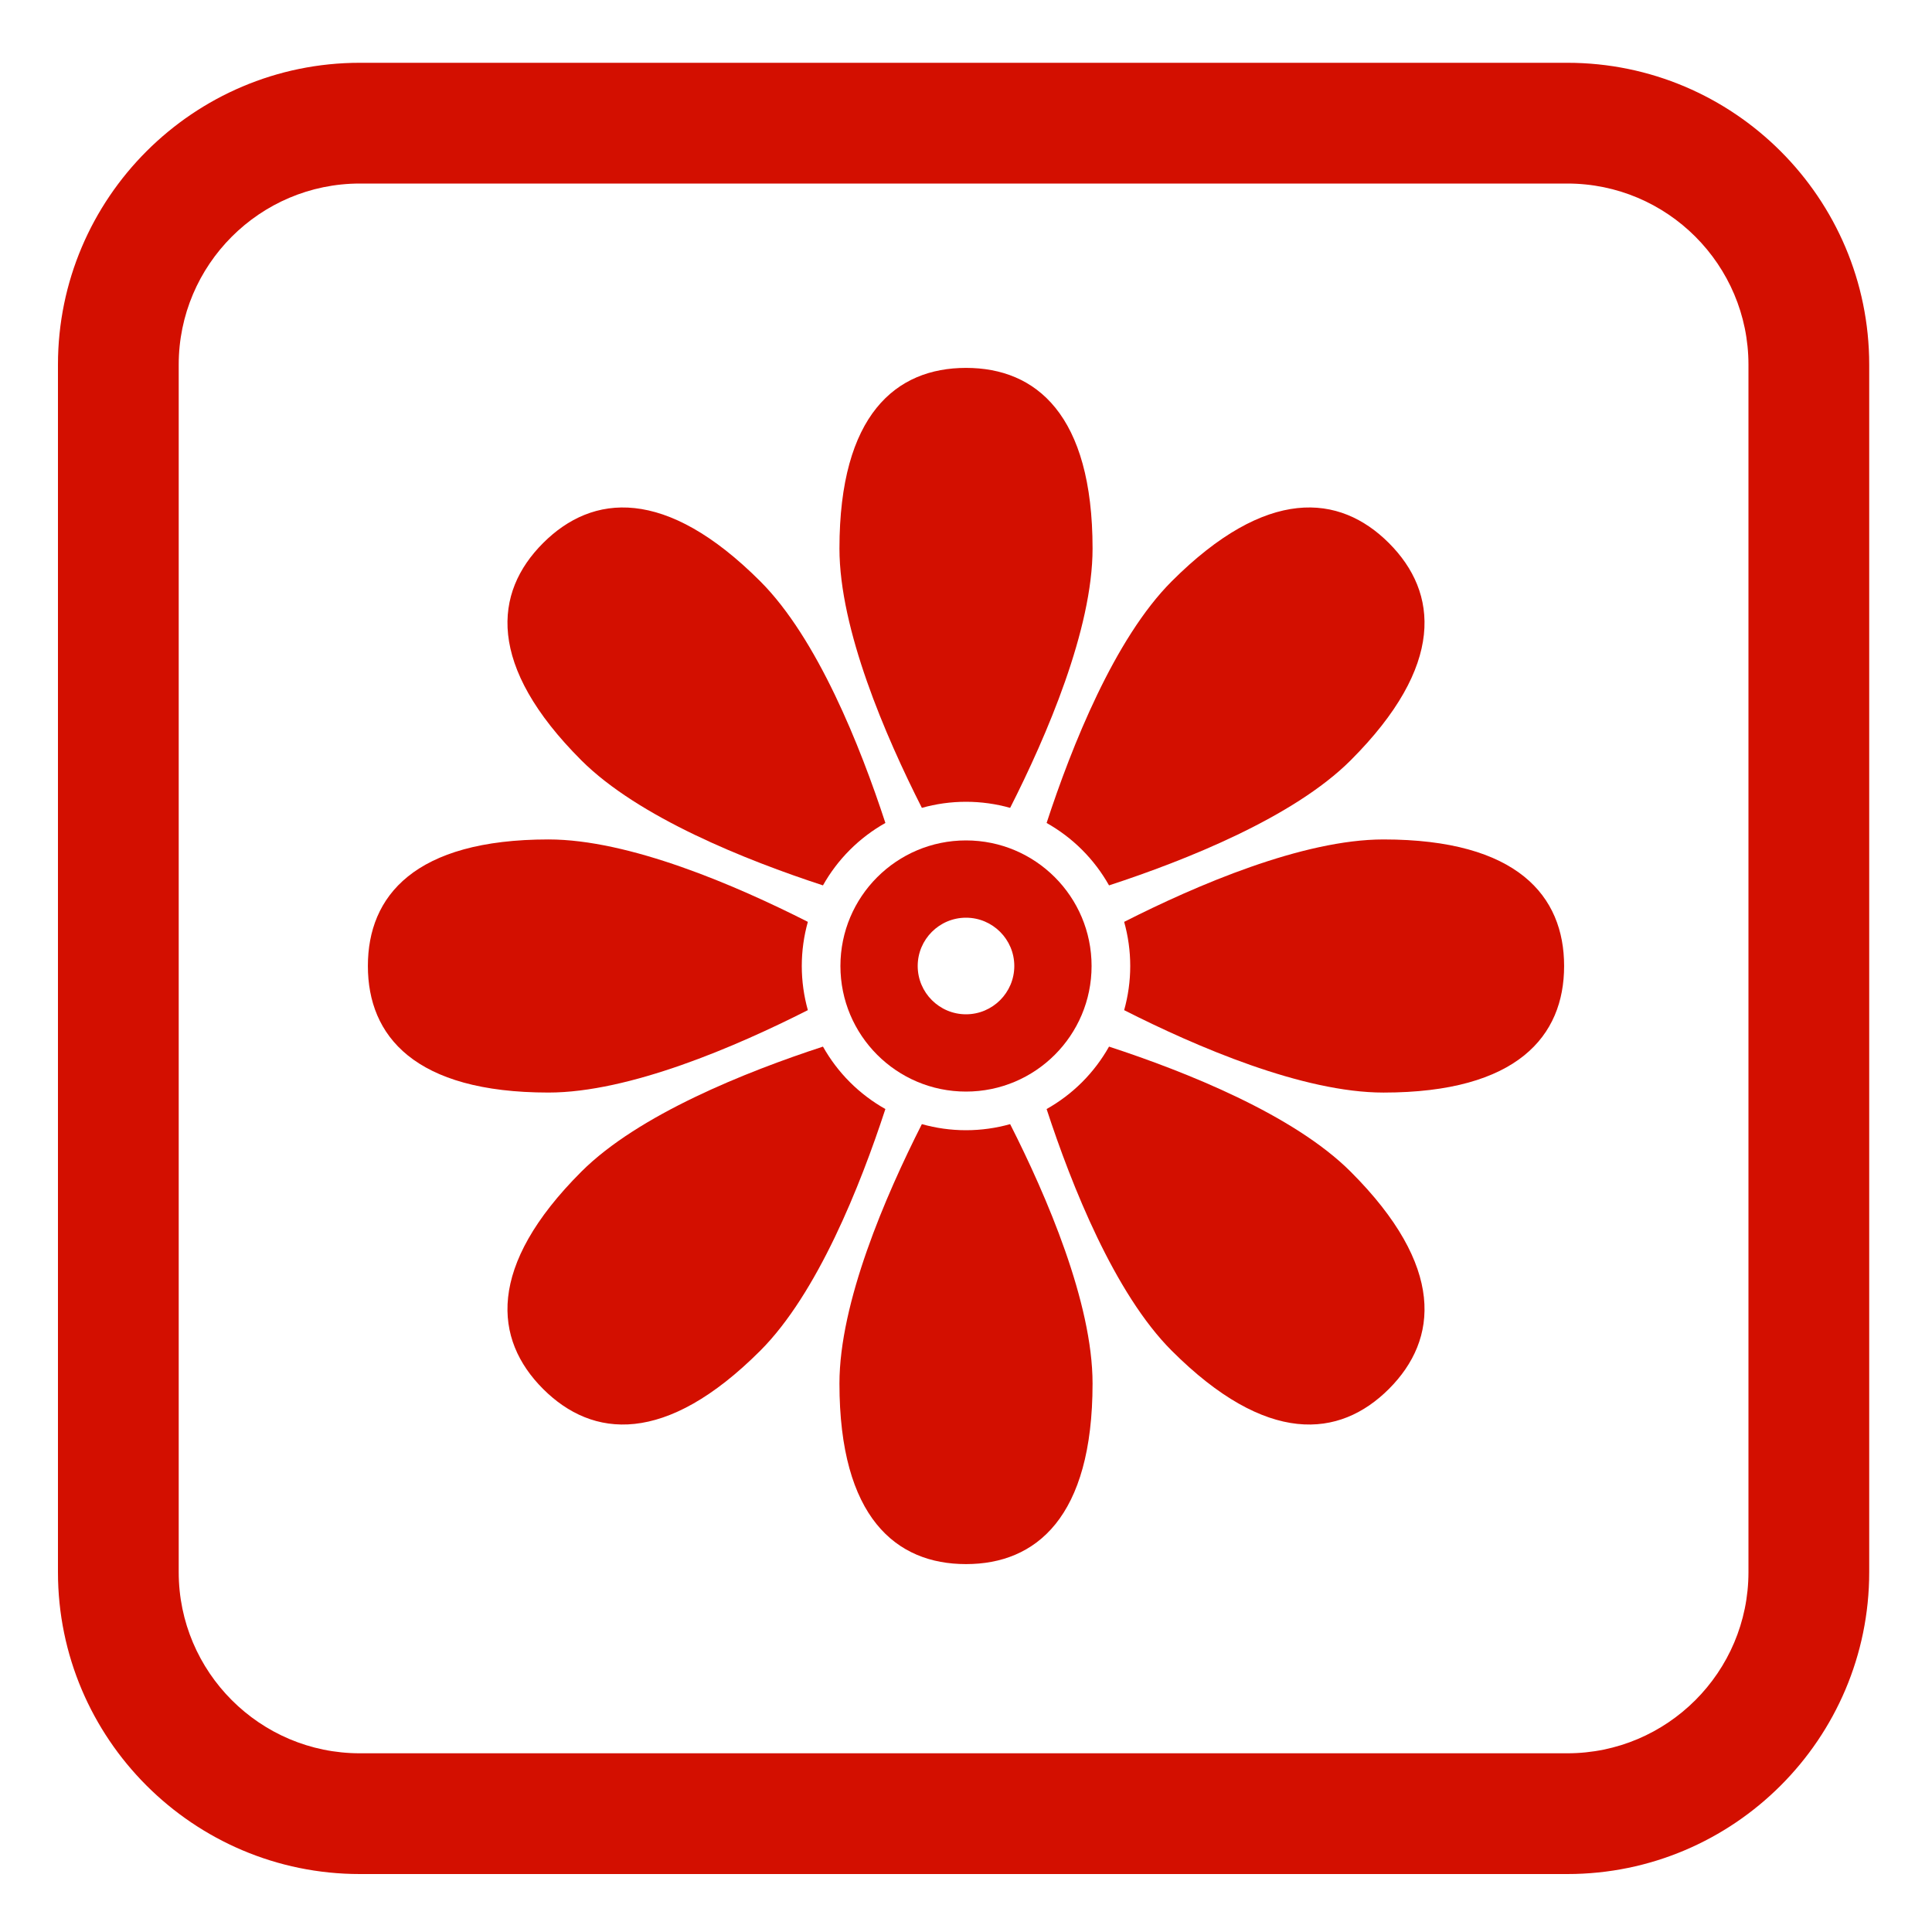
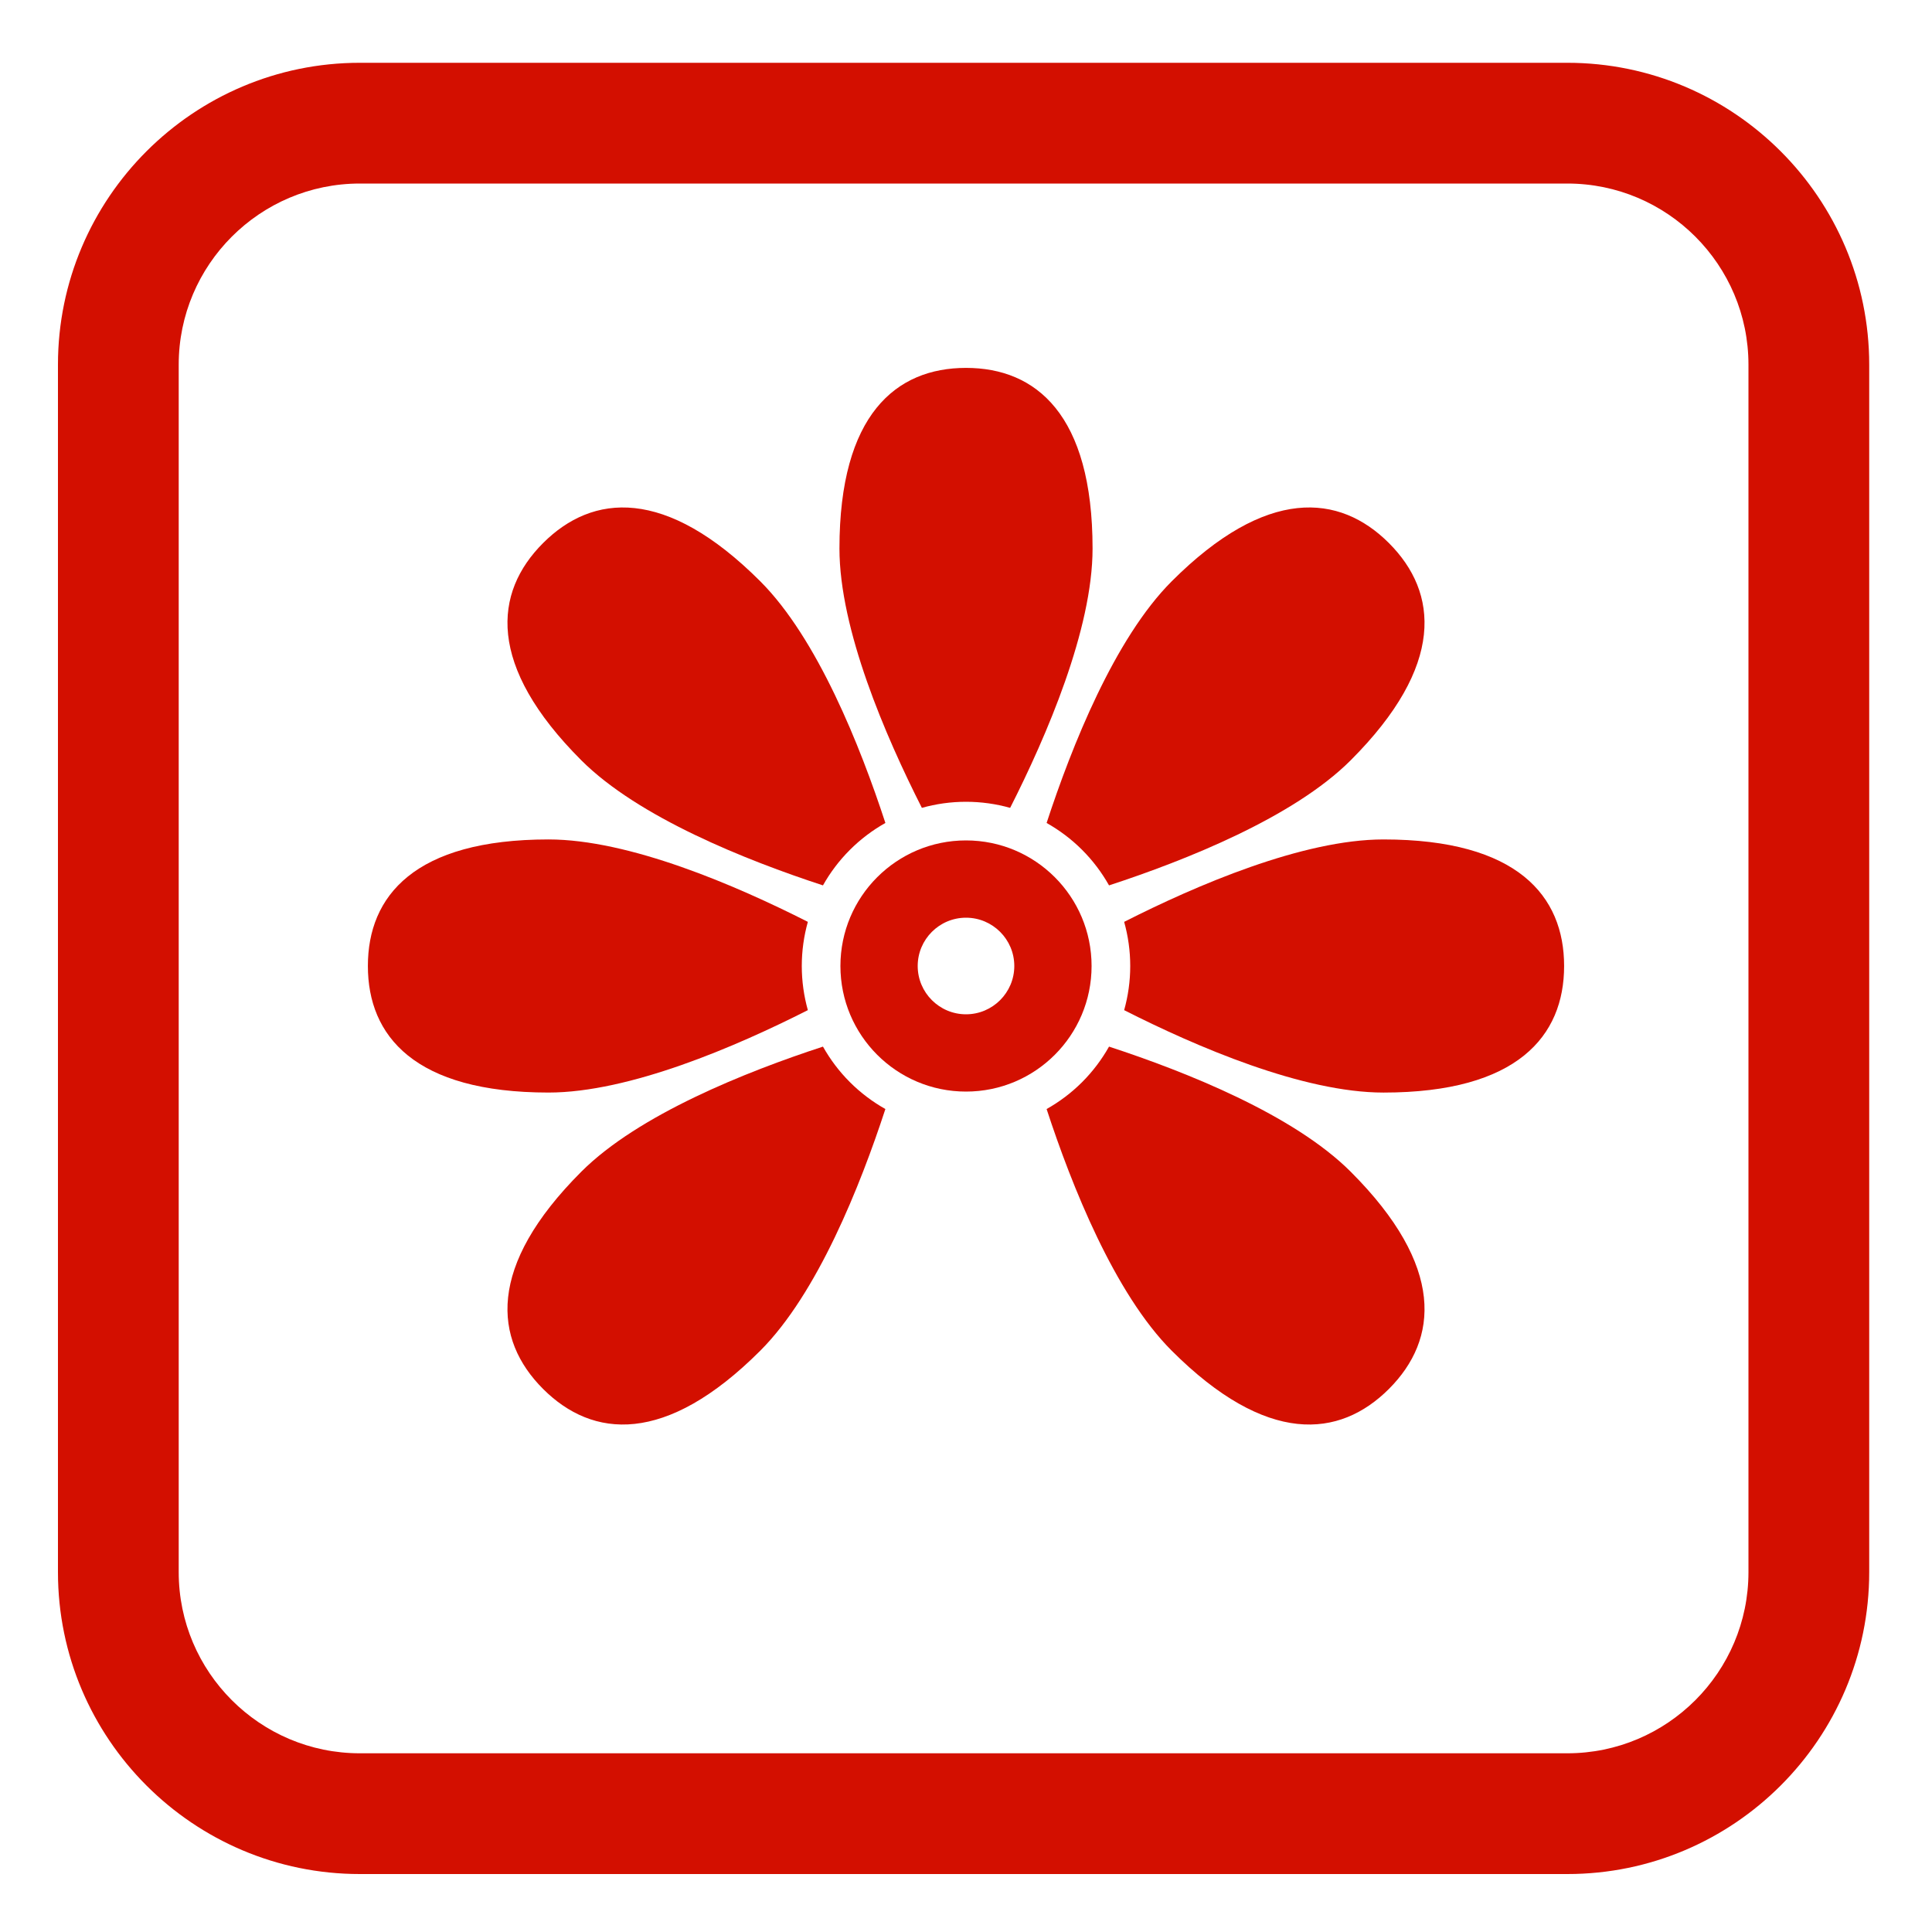
<svg xmlns="http://www.w3.org/2000/svg" version="1.1" id="Vrstva_1" x="0px" y="0px" width="400px" height="400px" viewBox="0 0 400 400" enable-background="new 0 0 400 400" xml:space="preserve">
  <g>
    <path fill="#D30F00" d="M224.042,175.958c2.237,2.238,4.09,4.718,5.573,7.352c15.889-5.198,38.21-14.081,50.031-25.901   c19.627-19.629,18.148-34.739,7.916-44.972c-10.231-10.232-25.345-11.712-44.972,7.916c-11.821,11.821-20.704,34.145-25.901,50.033   C219.322,171.869,221.803,173.72,224.042,175.958z" />
    <path fill="#D30F00" d="M170.385,183.31c1.483-2.633,3.334-5.112,5.573-7.351c2.239-2.239,4.719-4.09,7.352-5.573   c-5.197-15.889-14.08-38.211-25.901-50.032c-19.628-19.627-34.739-18.148-44.971-7.917c-10.233,10.233-11.712,25.345,7.916,44.974   C132.174,169.23,154.496,178.112,170.385,183.31z" />
    <path fill="#D30F00" d="M175.958,224.042c-2.239-2.239-4.09-4.72-5.573-7.353c-15.889,5.197-38.211,14.08-50.032,25.901   c-19.628,19.628-18.149,34.739-7.917,44.972c10.233,10.232,25.345,11.712,44.972-7.916c11.821-11.82,20.704-34.144,25.9-50.033   C180.677,228.132,178.197,226.28,175.958,224.042z" />
-     <path fill="#D30F00" d="M229.613,216.69c-1.482,2.633-3.334,5.112-5.571,7.353c-2.239,2.237-4.72,4.09-7.353,5.572   c5.197,15.89,14.08,38.211,25.901,50.031c19.628,19.627,34.739,18.149,44.972,7.917s11.713-25.345-7.916-44.972   C267.825,230.771,245.504,221.889,229.613,216.69z" />
+     <path fill="#D30F00" d="M229.613,216.69c-1.482,2.633-3.334,5.112-5.571,7.353c-2.239,2.237-4.72,4.09-7.353,5.572   c5.197,15.89,14.08,38.211,25.901,50.031c19.628,19.627,34.739,18.149,44.972,7.917s11.713-25.345-7.916-44.972   C267.825,230.771,245.504,221.889,229.613,216.69" />
    <path fill="#D30F00" d="M200,166c3.166,0,6.229,0.443,9.141,1.258c7.56-14.911,17.063-36.975,17.063-53.693   c0-27.758-11.73-37.397-26.202-37.397c-14.472,0-26.203,9.64-26.203,37.396c0,16.718,9.503,38.783,17.064,53.694   C193.771,166.444,196.833,166,200,166z" />
    <path fill="#D30F00" d="M167.257,209.139c-0.813-2.91-1.257-5.973-1.257-9.139c0-3.167,0.444-6.229,1.257-9.14   c-14.91-7.56-36.975-17.063-53.693-17.063c-27.758,0-37.398,11.729-37.398,26.201s9.64,26.203,37.398,26.203   C130.282,226.202,152.347,216.699,167.257,209.139z" />
-     <path fill="#D30F00" d="M200,234c-3.167,0-6.229-0.444-9.139-1.258c-7.56,14.909-17.063,36.976-17.063,53.692   c0,27.758,11.731,37.396,26.202,37.396c14.473,0,26.203-9.64,26.203-37.396c0-16.718-9.504-38.783-17.064-53.692   C206.229,233.556,203.166,234,200,234z" />
    <path fill="#D30F00" d="M286.436,173.798c-16.717,0-38.781,9.503-53.692,17.063c0.813,2.911,1.258,5.974,1.258,9.14   s-0.444,6.229-1.258,9.14c14.909,7.562,36.976,17.063,53.692,17.063c27.758,0,37.397-11.73,37.397-26.201   C323.833,185.528,314.193,173.797,286.436,173.798z" />
    <path fill="#D30F00" d="M200,174c-14.359,0-26,11.641-26,26c0,14.358,11.641,26,26,26c14.359,0,26-11.642,26-26   C226,185.641,214.359,174,200,174z M200,210c-5.514,0-10-4.486-10-10c0-5.515,4.486-10,10-10c5.514,0,10,4.485,10,10   C210,205.514,205.514,210,200,210z" />
    <path fill="#D30F00" d="M324.5,13h-250C40.038,13,12,41.038,12,75.5v250c0,34.463,28.038,62.5,62.5,62.5h250   c34.463,0,62.5-28.037,62.5-62.5v-250C387,41.038,358.963,13,324.5,13z M362,325.5c0,20.678-16.822,37.5-37.5,37.5h-250   C53.822,363,37,346.178,37,325.5v-250C37,54.822,53.822,38,74.5,38h250c20.678,0,37.5,16.821,37.5,37.5V325.5z" />
  </g>
</svg>